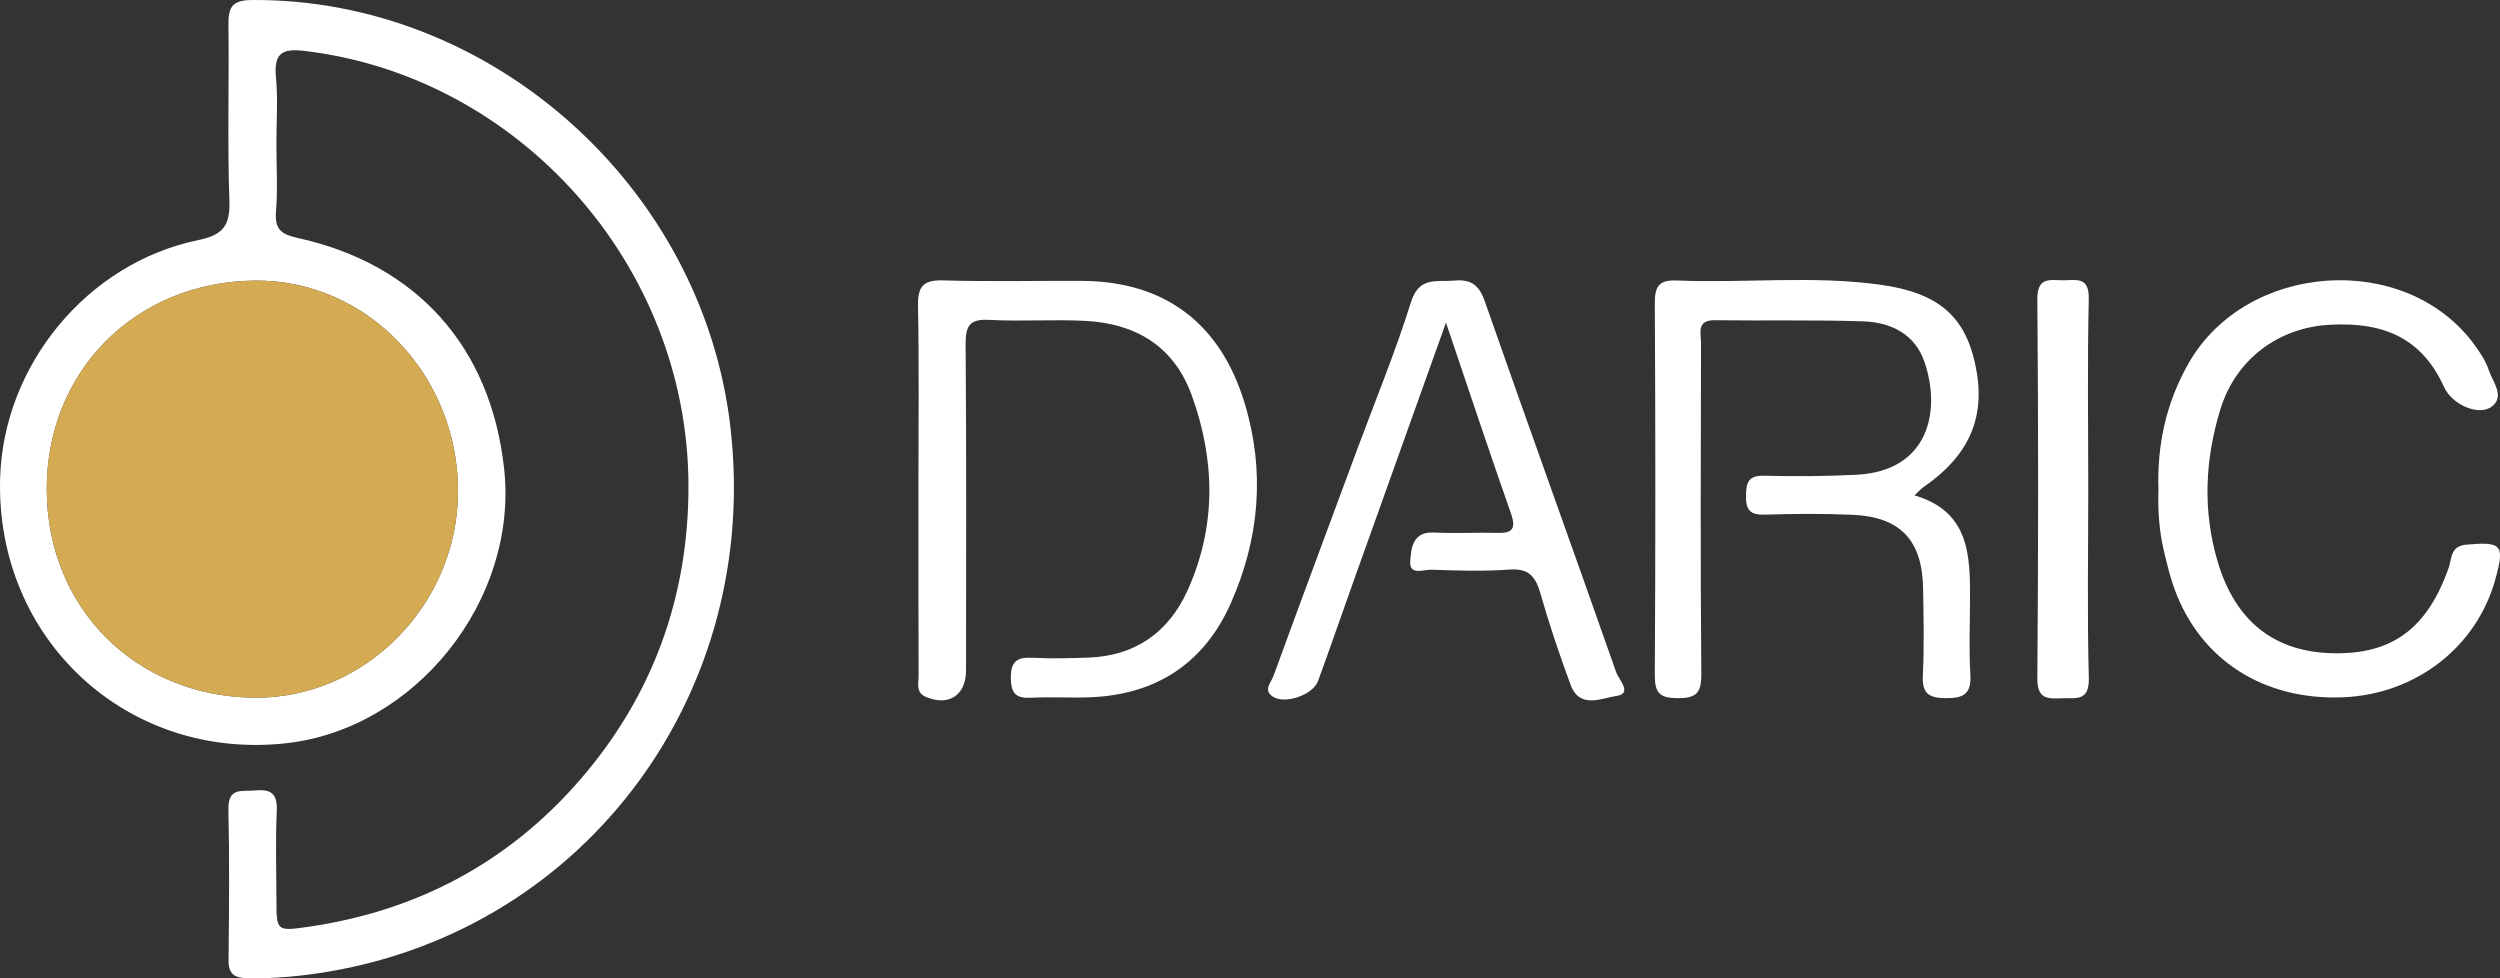
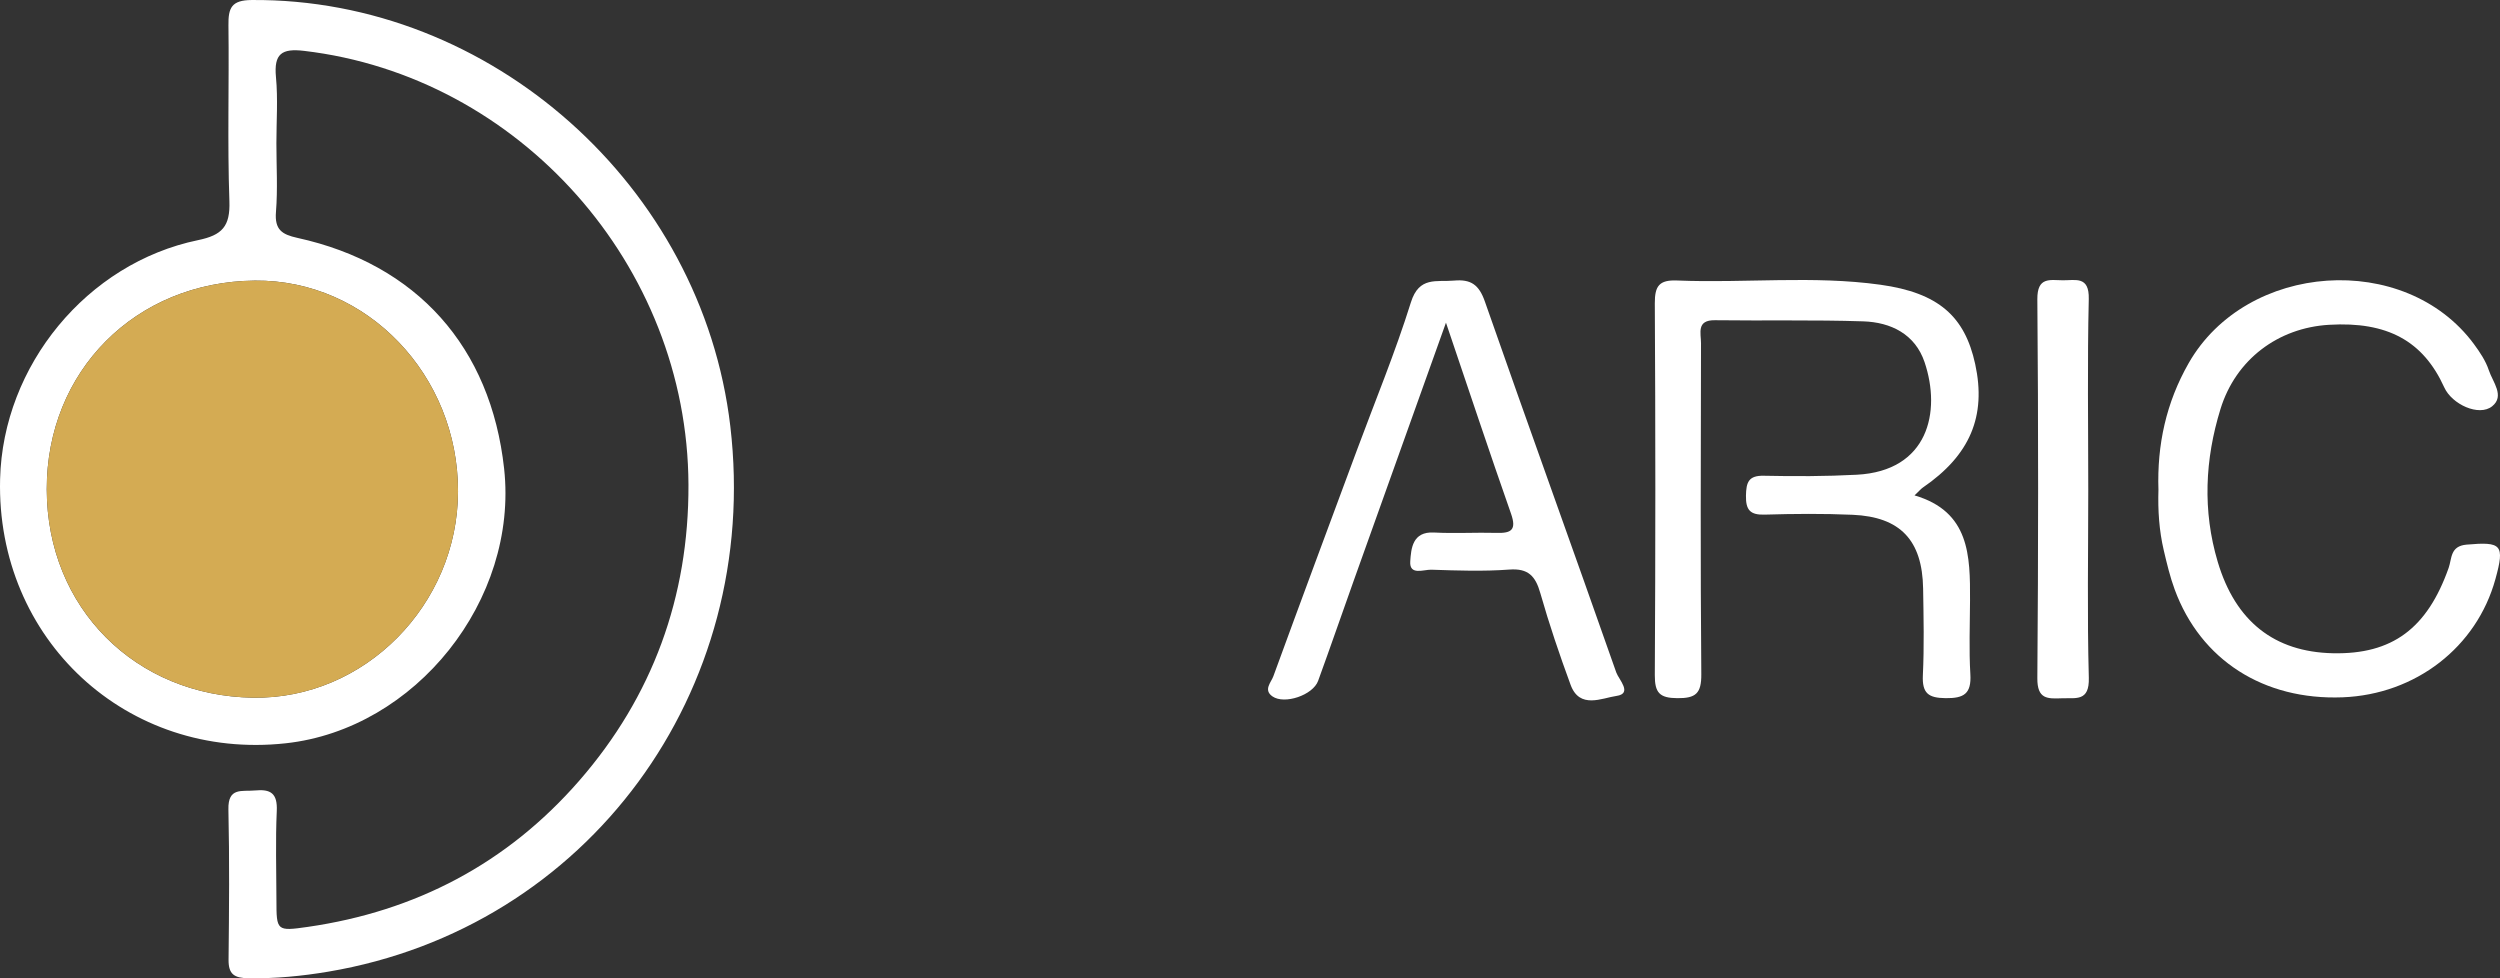
<svg xmlns="http://www.w3.org/2000/svg" width="161" height="63" viewBox="0 0 161 63" fill="none">
  <rect x="0" y="0" width="161" height="63" fill="#333333" stroke="none" />
  <g clip-path="url(#clip0_2921_1932)">
    <path d="M17.8 9.224C17.8 10.7 17.89 12.184 17.772 13.651C17.68 14.792 18.157 15.1 19.15 15.319C26.854 17.01 31.61 22.352 32.466 30.184C33.389 38.638 26.77 46.956 18.397 47.868C8.181 48.983 -0.252 41.179 0.006 30.853C0.189 23.551 5.592 16.946 12.758 15.464C14.309 15.143 14.832 14.58 14.773 12.949C14.64 9.18 14.761 5.404 14.712 1.632C14.697 0.505 14.907 0.011 16.207 0.001C31.601 -0.117 45.214 11.973 47.033 27.453C49.039 44.535 37.84 59.76 21.142 62.575C19.45 62.86 17.722 63.028 15.984 62.998C15.107 62.983 14.709 62.76 14.719 61.807C14.754 58.581 14.782 55.353 14.709 52.129C14.676 50.678 15.584 50.986 16.416 50.906C17.433 50.807 17.877 51.089 17.824 52.229C17.737 54.139 17.799 56.055 17.802 57.97C17.805 59.95 17.815 59.98 19.82 59.692C26.766 58.689 32.656 55.611 37.301 50.279C42.028 44.855 44.364 38.43 44.337 31.217C44.286 17.065 33.426 4.904 19.576 3.275C18.149 3.107 17.629 3.457 17.772 4.965C17.905 6.373 17.8 7.805 17.8 9.227V9.224ZM29.497 31.654C29.512 24.171 23.647 18.005 16.42 18.071C8.722 18.14 2.995 23.901 3.01 31.519C3.025 39.166 8.734 44.813 16.291 44.931C23.494 45.043 29.482 38.935 29.497 31.654Z" fill="white" />
    <path d="M123.298 31.904C126.855 32.947 126.881 35.795 126.87 38.663C126.864 40.248 126.797 41.837 126.891 43.416C126.968 44.684 126.472 44.973 125.3 44.961C124.187 44.95 123.777 44.65 123.833 43.481C123.921 41.627 123.879 39.766 123.849 37.909C123.8 34.795 122.385 33.286 119.306 33.152C117.421 33.07 115.527 33.086 113.64 33.142C112.714 33.169 112.423 32.846 112.44 31.92C112.455 31.063 112.603 30.617 113.589 30.638C115.584 30.681 117.584 30.678 119.577 30.573C124.178 30.332 125.024 26.524 123.942 23.322C123.329 21.511 121.764 20.752 119.992 20.695C116.811 20.591 113.625 20.664 110.441 20.622C109.235 20.605 109.546 21.464 109.545 22.101C109.53 29.205 109.504 36.31 109.564 43.413C109.575 44.666 109.205 44.973 108.015 44.962C106.876 44.953 106.564 44.616 106.57 43.474C106.615 35.495 106.615 27.517 106.57 19.538C106.564 18.407 106.858 18.017 108.01 18.064C112.373 18.244 116.757 17.732 121.101 18.337C124.852 18.859 126.535 20.384 127.202 23.444C127.934 26.807 126.867 29.32 123.828 31.401C123.707 31.485 123.61 31.605 123.298 31.901V31.904Z" fill="white" />
-     <path d="M59.147 31.503C59.147 27.566 59.195 23.627 59.12 19.691C59.095 18.382 59.516 18.019 60.778 18.057C63.746 18.147 66.718 18.073 69.688 18.089C74.995 18.118 78.579 20.802 80.145 25.933C81.494 30.356 81.109 34.701 79.254 38.87C77.519 42.771 74.397 44.746 70.179 44.906C68.938 44.953 67.693 44.871 66.454 44.933C65.531 44.978 65.113 44.774 65.099 43.693C65.084 42.537 65.538 42.31 66.53 42.361C67.716 42.422 68.907 42.39 70.094 42.349C73.086 42.245 75.248 40.738 76.468 38.046C78.338 33.92 78.274 29.664 76.744 25.448C75.584 22.254 73.092 20.823 69.86 20.662C67.813 20.561 65.752 20.711 63.706 20.6C62.465 20.533 62.177 20.958 62.186 22.164C62.242 29.163 62.215 36.162 62.213 43.162C62.213 44.767 61.113 45.5 59.642 44.889C58.948 44.601 59.162 43.977 59.159 43.475C59.14 39.483 59.149 35.491 59.149 31.5L59.147 31.503Z" fill="white" />
    <path d="M139.004 31.545C138.909 28.644 139.5 25.927 140.95 23.387C144.676 16.861 154.882 16.157 159.319 22.156C159.704 22.677 160.083 23.243 160.282 23.849C160.528 24.596 161.324 25.5 160.494 26.165C159.645 26.844 157.904 26.039 157.41 24.948C156.052 21.951 153.741 20.695 149.995 20.917C146.711 21.109 143.983 23.147 142.999 26.342C141.999 29.584 141.84 32.889 142.822 36.184C143.964 40.015 146.465 41.987 150.236 42.069C154.059 42.151 156.311 40.478 157.693 36.573C157.906 35.972 157.783 35.166 158.845 35.074C161.105 34.876 161.318 35.069 160.706 37.29C159.5 41.678 155.564 44.725 150.863 44.907C145.783 45.104 141.724 42.513 140.05 37.964C139.75 37.151 139.548 36.297 139.348 35.448C139.047 34.166 138.963 32.86 139.004 31.545Z" fill="white" />
    <path d="M93.12 20.781C91.035 26.61 89.107 31.992 87.186 37.377C86.416 39.532 85.671 41.697 84.887 43.847C84.553 44.767 82.723 45.387 81.947 44.849C81.346 44.431 81.86 43.946 82.001 43.559C83.777 38.695 85.585 33.844 87.385 28.991C88.56 25.823 89.855 22.693 90.862 19.471C91.391 17.777 92.516 18.172 93.641 18.07C94.725 17.972 95.248 18.334 95.628 19.424C98.415 27.398 101.293 35.342 104.09 43.313C104.248 43.759 105.16 44.668 104.098 44.818C103.169 44.95 101.73 45.688 101.147 44.104C100.432 42.162 99.766 40.195 99.199 38.205C98.885 37.099 98.423 36.589 97.197 36.68C95.532 36.804 93.851 36.745 92.179 36.689C91.69 36.672 90.757 37.084 90.82 36.152C90.875 35.339 90.954 34.219 92.347 34.294C93.692 34.366 95.047 34.281 96.395 34.318C97.325 34.344 97.675 34.127 97.313 33.09C95.924 29.134 94.602 25.152 93.12 20.778V20.781Z" fill="white" />
    <path d="M134.484 31.535C134.484 35.573 134.412 39.615 134.52 43.651C134.562 45.195 133.69 44.936 132.791 44.969C131.862 45.004 131.193 45.039 131.205 43.672C131.27 35.54 131.273 27.406 131.205 19.274C131.193 17.816 132.013 18.041 132.851 18.05C133.667 18.059 134.551 17.761 134.517 19.253C134.422 23.345 134.484 27.44 134.484 31.533V31.535Z" fill="white" />
    <path d="M29.497 31.654C29.482 38.935 23.494 45.045 16.291 44.931C8.736 44.813 3.026 39.166 3.01 31.519C2.995 23.901 8.721 18.139 16.42 18.071C23.647 18.006 29.512 24.172 29.497 31.654Z" fill="#D4AB53" />
  </g>
  <defs>
    <clipPath id="clip0_2921_1932">
      <rect width="161" height="63" fill="white" />
    </clipPath>
  </defs>
</svg>